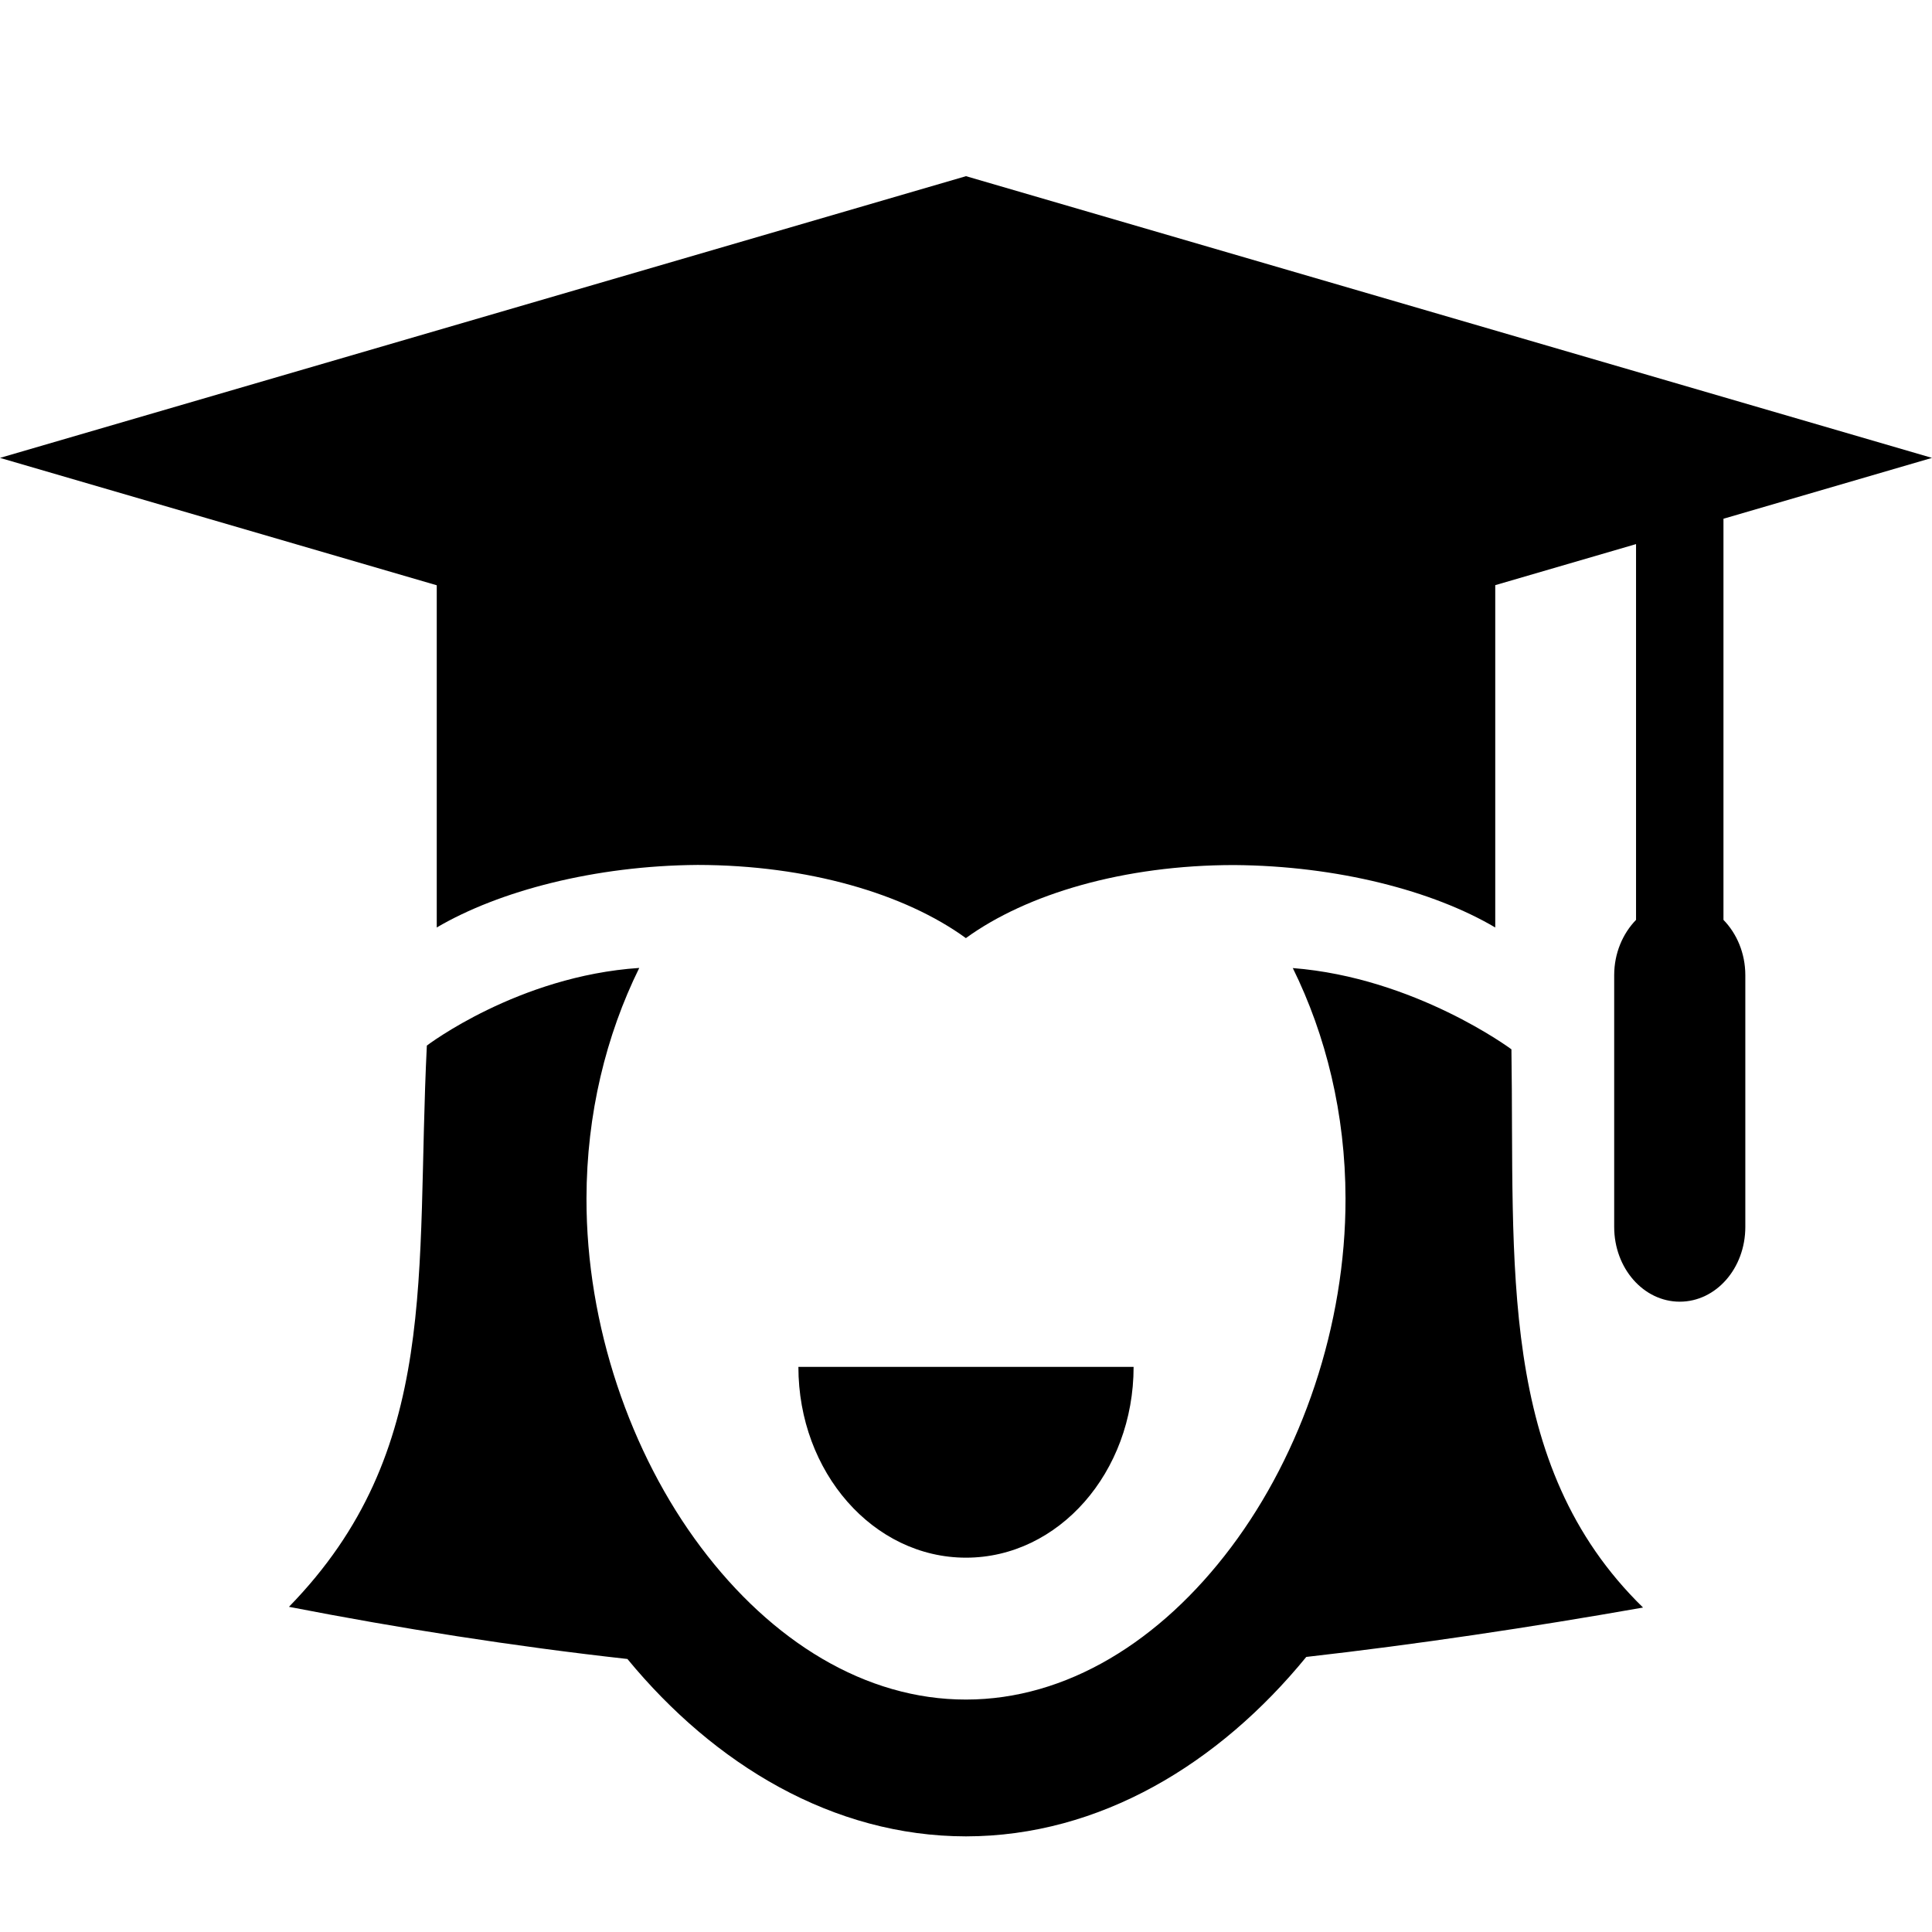
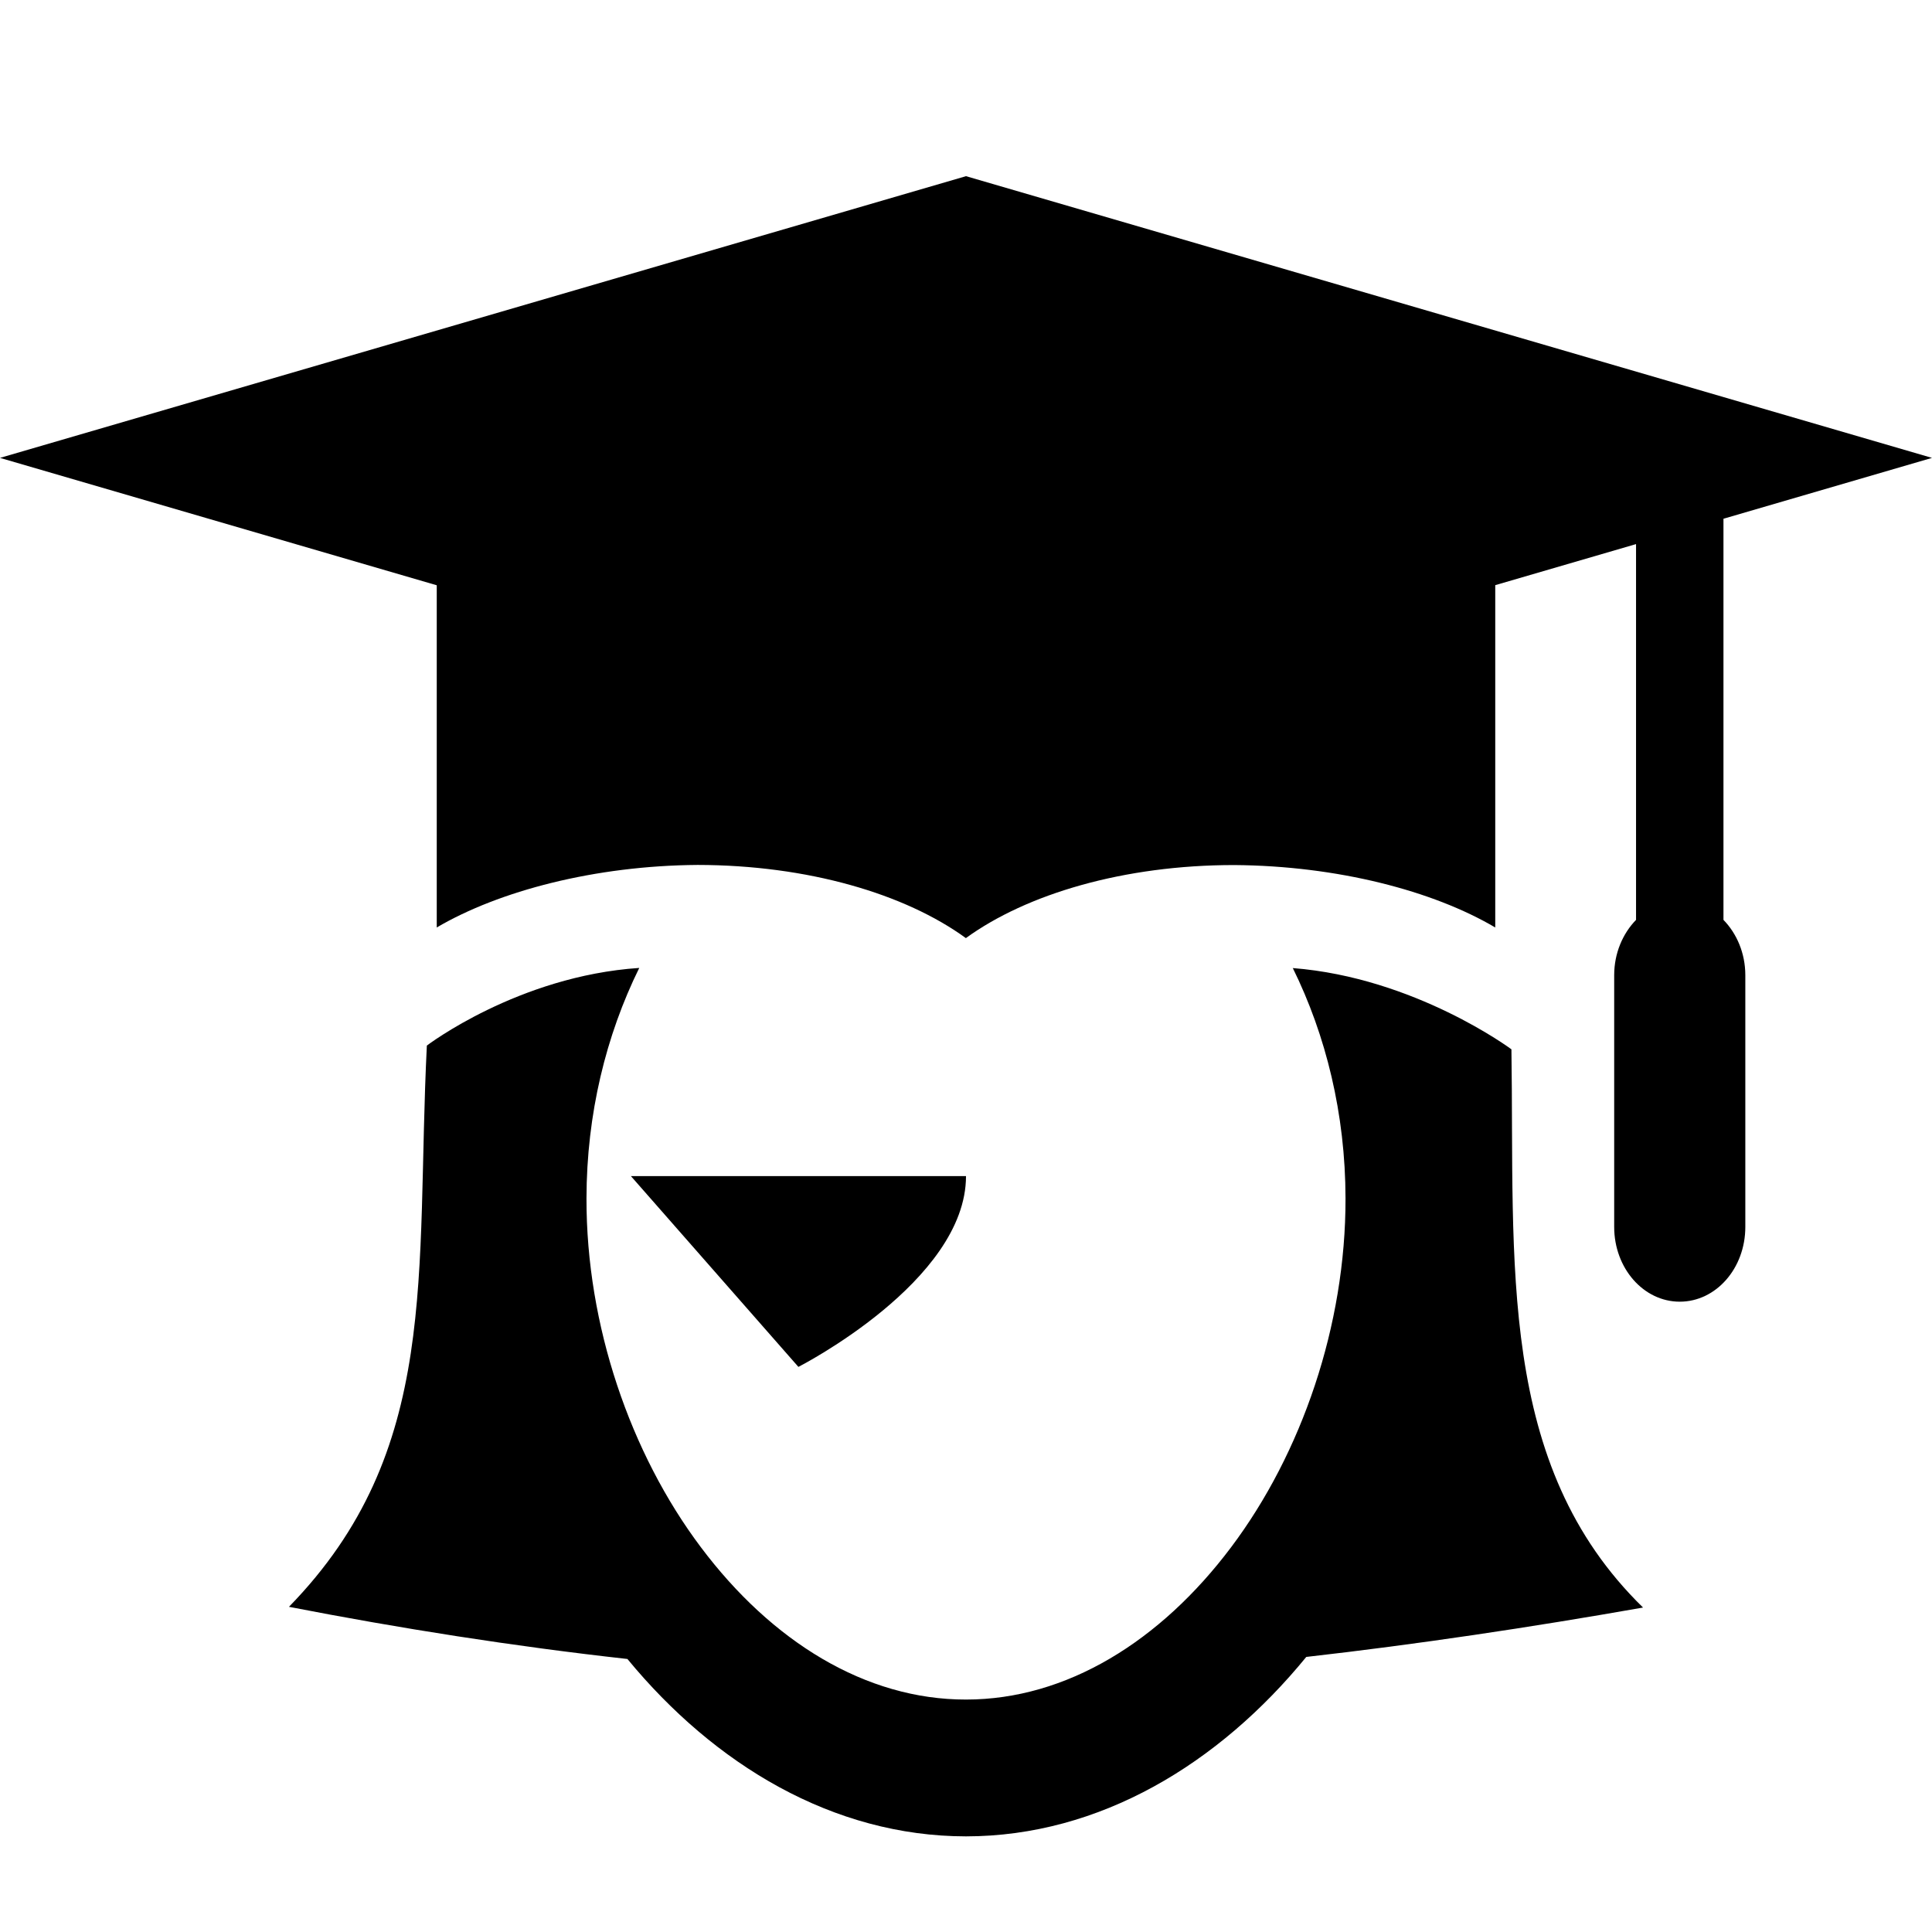
<svg xmlns="http://www.w3.org/2000/svg" version="1.1" width="16" height="16" viewBox="0 0 16 16">
  <title>dottorato</title>
-   <path d="M10.706 8.016c0.275 0.558 0.436 1.208 0.437 1.909 0.002 1.051-0.363 2.111-0.947 2.888-0.586 0.78-1.364 1.262-2.196 1.262-0.832 0.001-1.61-0.481-2.196-1.262-0.584-0.777-0.949-1.839-0.947-2.888 0.001-0.7 0.162-1.351 0.437-1.909-1.004 0.067-1.759 0.643-1.759 0.643-0.094 1.895 0.119 3.355-1.142 4.648 0.916 0.178 1.859 0.327 2.803 0.432 0.721 0.876 1.703 1.468 2.804 1.469 1.108-0.001 2.095-0.601 2.818-1.486 0.908-0.103 1.853-0.244 2.789-0.409-1.215-1.185-1.063-2.848-1.090-4.623 0 0-0.797-0.594-1.812-0.673zM14.273 4.296l1.727-0.504-8-2.333-8 2.333 3.617 1.055c0 1.812 0 0.174 0 2.834 0.515-0.303 1.311-0.512 2.16-0.518 0.914 0.001 1.719 0.24 2.222 0.606 0.504-0.366 1.309-0.605 2.222-0.605 0.854 0.006 1.647 0.213 2.162 0.517 0-2.66 0-1.023 0-2.835l1.166-0.34v3.112c-0.11 0.113-0.181 0.276-0.181 0.458v2.085c0 0.342 0.243 0.619 0.543 0.619s0.543-0.276 0.543-0.619v-2.085c0-0.182-0.071-0.345-0.181-0.458l-0-3.324zM6.612 11.32c0 0.873 0.621 1.58 1.388 1.58s1.388-0.707 1.388-1.58h-2.775z" />
+   <path d="M10.706 8.016c0.275 0.558 0.436 1.208 0.437 1.909 0.002 1.051-0.363 2.111-0.947 2.888-0.586 0.78-1.364 1.262-2.196 1.262-0.832 0.001-1.61-0.481-2.196-1.262-0.584-0.777-0.949-1.839-0.947-2.888 0.001-0.7 0.162-1.351 0.437-1.909-1.004 0.067-1.759 0.643-1.759 0.643-0.094 1.895 0.119 3.355-1.142 4.648 0.916 0.178 1.859 0.327 2.803 0.432 0.721 0.876 1.703 1.468 2.804 1.469 1.108-0.001 2.095-0.601 2.818-1.486 0.908-0.103 1.853-0.244 2.789-0.409-1.215-1.185-1.063-2.848-1.090-4.623 0 0-0.797-0.594-1.812-0.673zM14.273 4.296l1.727-0.504-8-2.333-8 2.333 3.617 1.055c0 1.812 0 0.174 0 2.834 0.515-0.303 1.311-0.512 2.16-0.518 0.914 0.001 1.719 0.24 2.222 0.606 0.504-0.366 1.309-0.605 2.222-0.605 0.854 0.006 1.647 0.213 2.162 0.517 0-2.66 0-1.023 0-2.835l1.166-0.34v3.112c-0.11 0.113-0.181 0.276-0.181 0.458v2.085c0 0.342 0.243 0.619 0.543 0.619s0.543-0.276 0.543-0.619v-2.085c0-0.182-0.071-0.345-0.181-0.458l-0-3.324zM6.612 11.32s1.388-0.707 1.388-1.58h-2.775z" />
</svg>